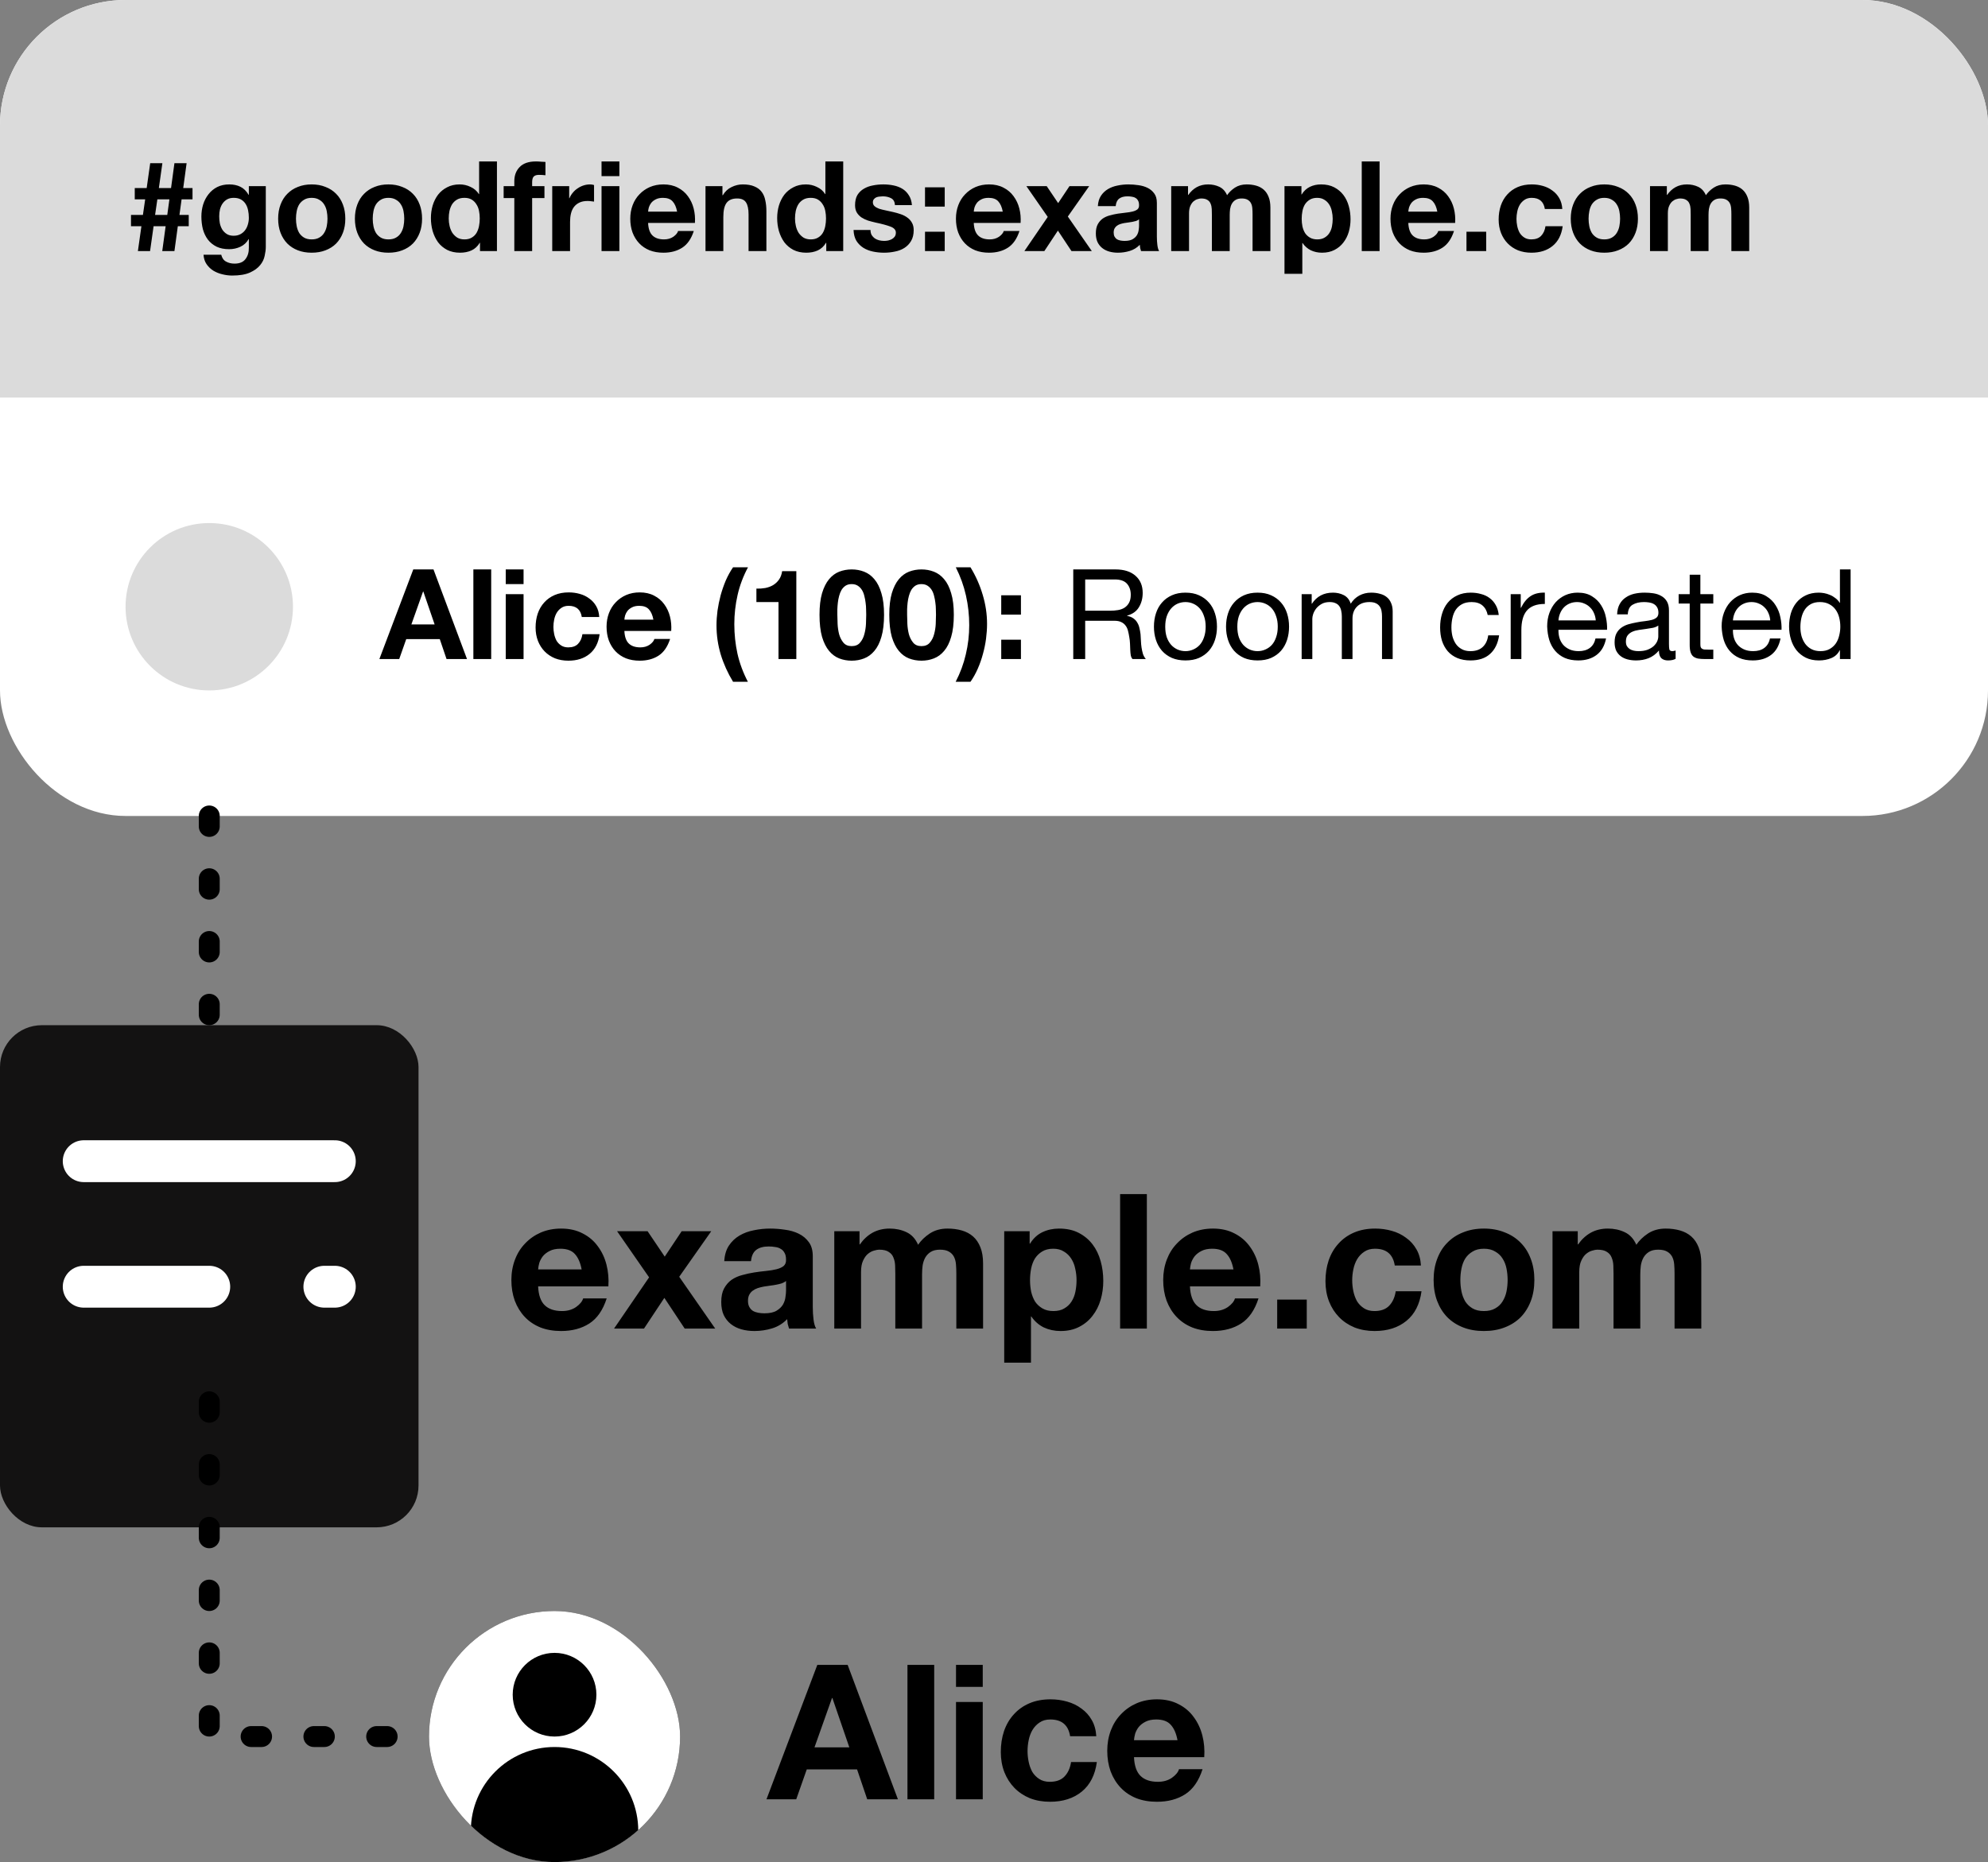
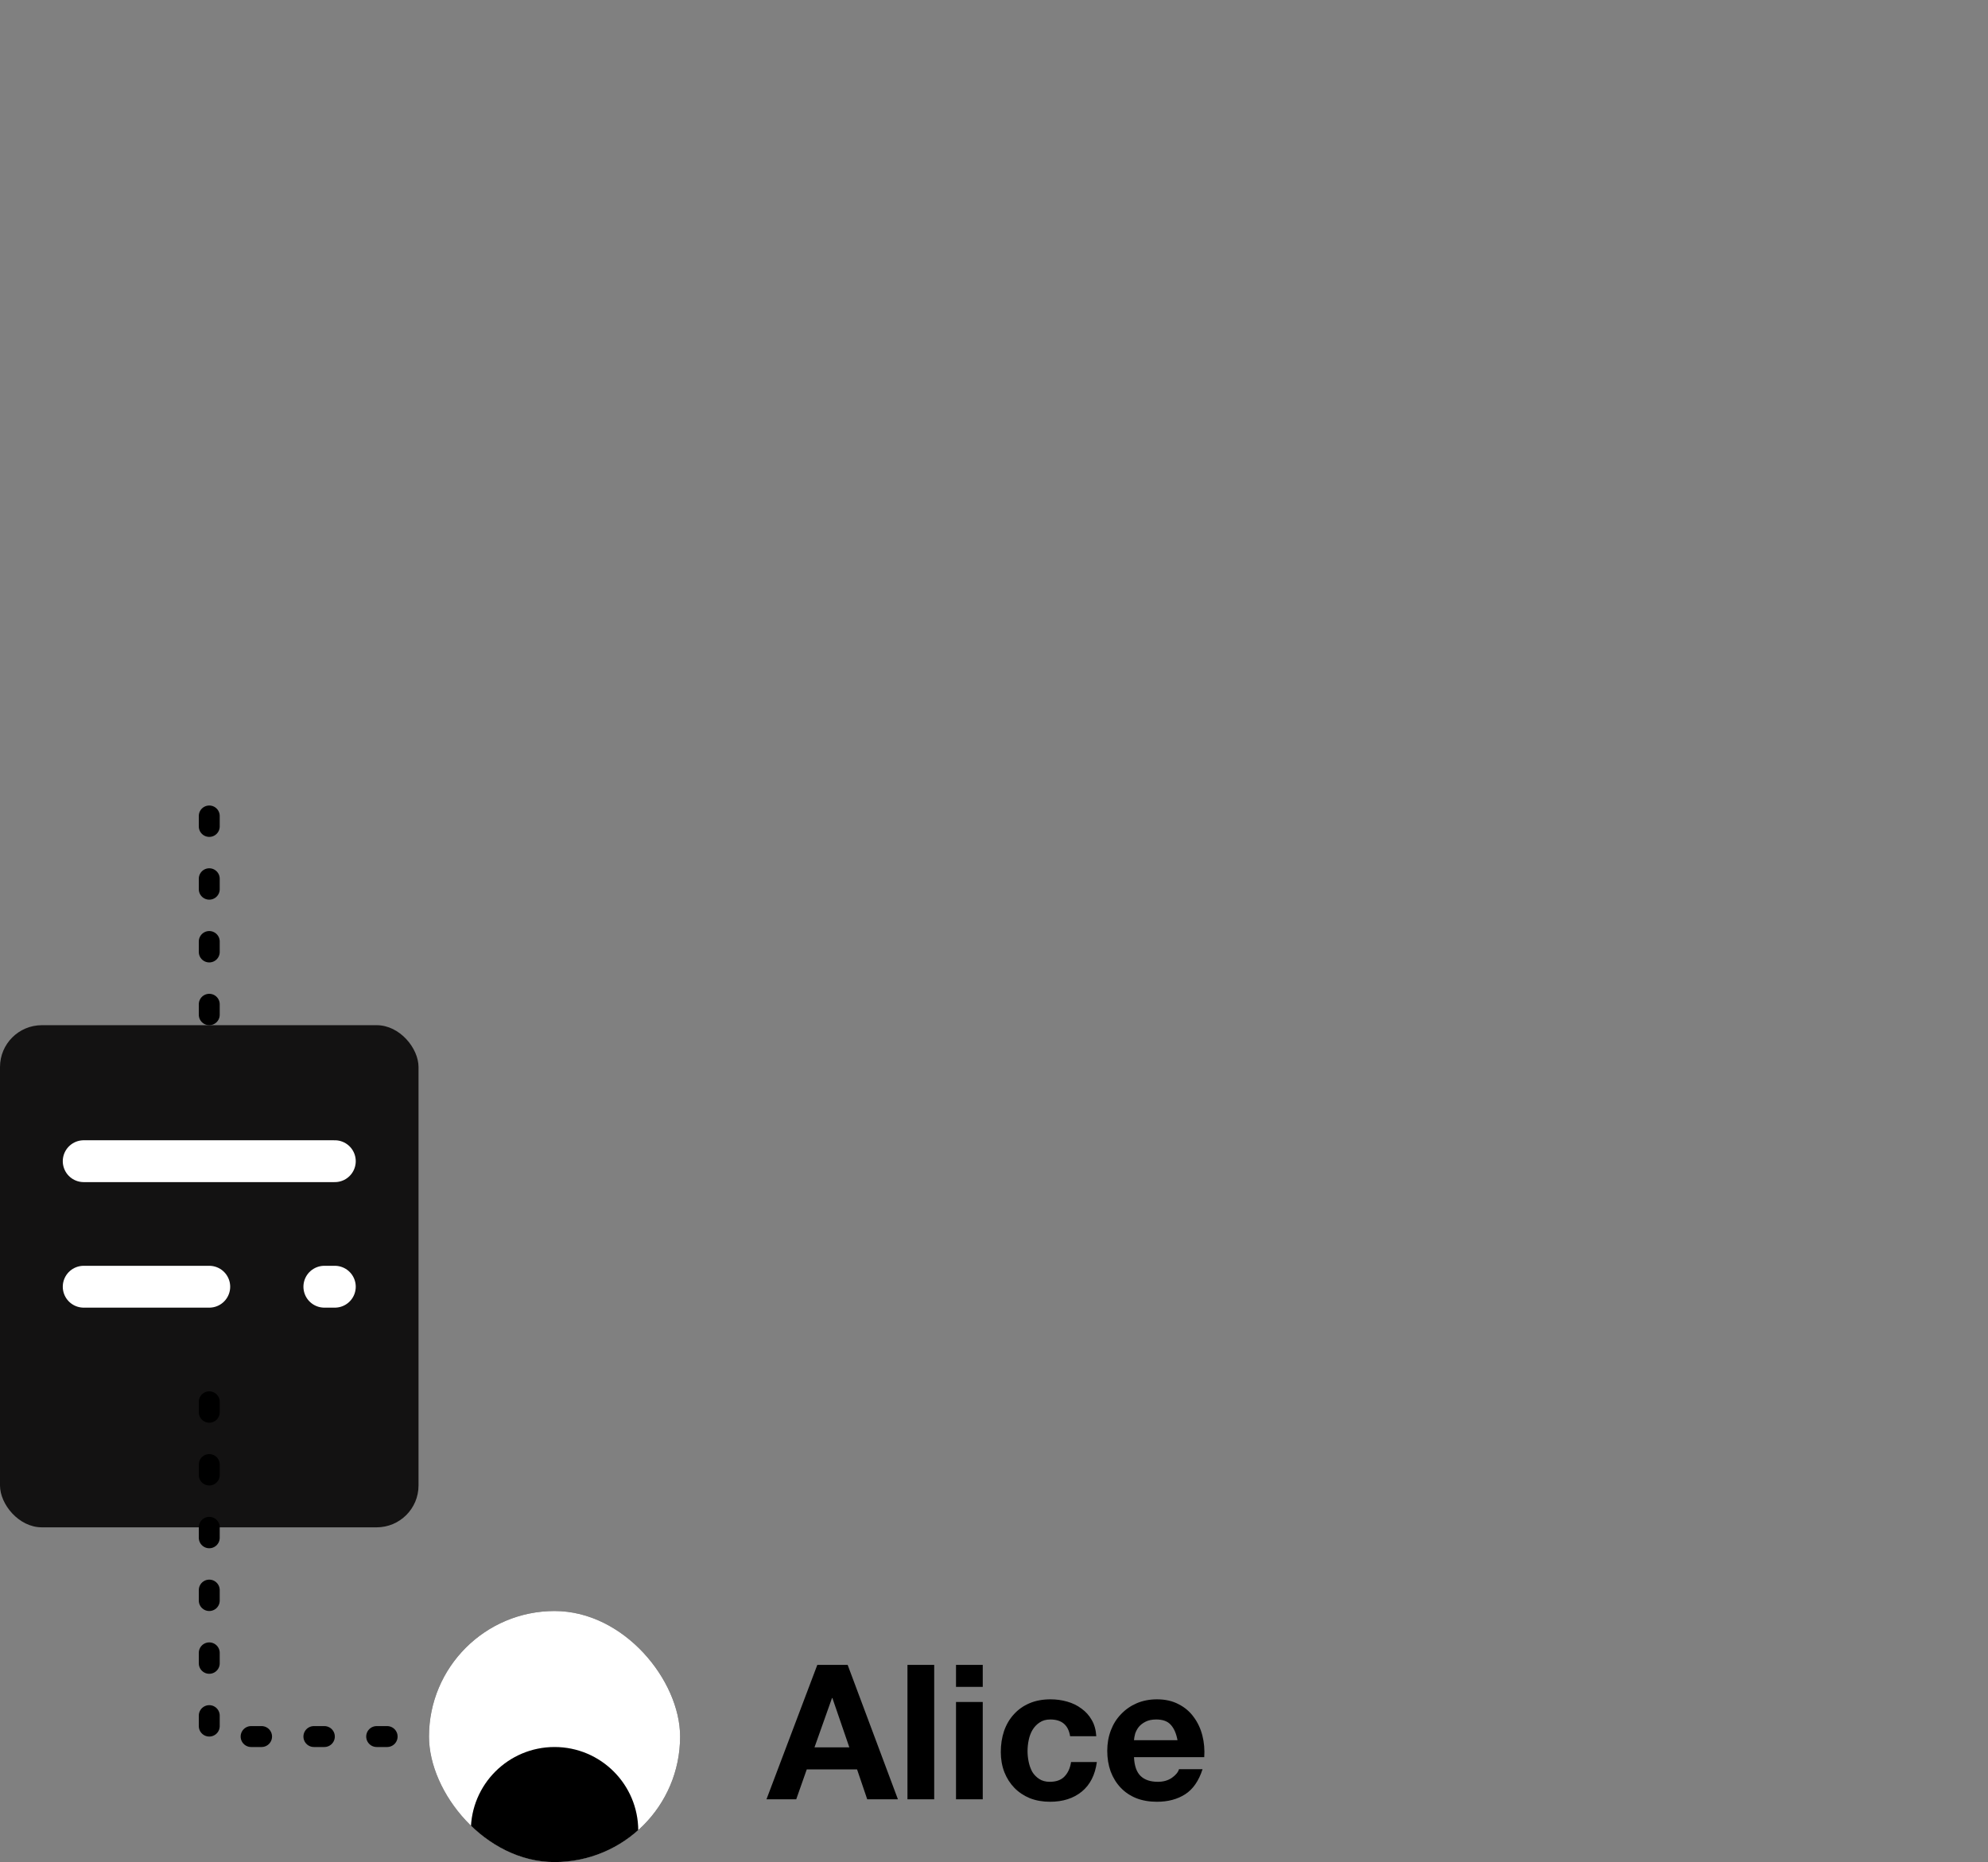
<svg xmlns="http://www.w3.org/2000/svg" width="190" height="178" viewBox="0 0 190 178" fill="none">
  <rect x="0" y="0" width="190" height="178" fill="#808080" stroke="none" />
  <g clip-path="url(#clip0_906_12739)">
    <rect width="190" height="78" rx="12" fill="white" />
-     <rect width="190" height="38" fill="#DBDBDB" />
    <path d="M15.039 19.056H16.191L15.987 20.544H14.823L15.039 19.056ZM13.515 21.624L13.179 24H14.343L14.679 21.624H15.831L15.507 24H16.671L16.995 21.624H18.039V20.544H17.151L17.355 19.056H18.399V17.976H17.511L17.835 15.6H16.671L16.347 17.976H15.183L15.519 15.6H14.355L14.019 17.976H12.879V19.056H13.875L13.659 20.544H12.519V21.624H13.515ZM22.331 22.536C22.067 22.536 21.847 22.48 21.671 22.368C21.495 22.256 21.351 22.112 21.239 21.936C21.135 21.76 21.059 21.564 21.011 21.348C20.971 21.124 20.951 20.9 20.951 20.676C20.951 20.444 20.975 20.224 21.023 20.016C21.079 19.8 21.163 19.612 21.275 19.452C21.395 19.284 21.539 19.152 21.707 19.056C21.883 18.96 22.091 18.912 22.331 18.912C22.611 18.912 22.843 18.964 23.027 19.068C23.211 19.172 23.359 19.312 23.471 19.488C23.583 19.664 23.663 19.868 23.711 20.1C23.759 20.324 23.783 20.564 23.783 20.82C23.783 21.044 23.751 21.26 23.687 21.468C23.631 21.668 23.543 21.848 23.423 22.008C23.303 22.168 23.151 22.296 22.967 22.392C22.783 22.488 22.571 22.536 22.331 22.536ZM25.403 23.604V17.796H23.783V18.624H23.759C23.551 18.264 23.291 18.008 22.979 17.856C22.675 17.704 22.319 17.628 21.911 17.628C21.479 17.628 21.095 17.712 20.759 17.88C20.431 18.048 20.155 18.276 19.931 18.564C19.707 18.844 19.535 19.172 19.415 19.548C19.303 19.916 19.247 20.3 19.247 20.7C19.247 21.124 19.295 21.528 19.391 21.912C19.495 22.288 19.655 22.62 19.871 22.908C20.087 23.188 20.363 23.412 20.699 23.58C21.035 23.74 21.435 23.82 21.899 23.82C22.275 23.82 22.631 23.744 22.967 23.592C23.311 23.432 23.575 23.188 23.759 22.86H23.783V23.676C23.791 24.116 23.683 24.48 23.459 24.768C23.243 25.056 22.895 25.2 22.415 25.2C22.111 25.2 21.843 25.136 21.611 25.008C21.379 24.888 21.223 24.668 21.143 24.348H19.451C19.475 24.7 19.571 25 19.739 25.248C19.915 25.504 20.131 25.712 20.387 25.872C20.651 26.032 20.939 26.148 21.251 26.22C21.571 26.3 21.883 26.34 22.187 26.34C22.899 26.34 23.467 26.244 23.891 26.052C24.315 25.86 24.639 25.624 24.863 25.344C25.087 25.072 25.231 24.776 25.295 24.456C25.367 24.136 25.403 23.852 25.403 23.604ZM28.287 20.904C28.287 20.656 28.311 20.412 28.359 20.172C28.407 19.932 28.487 19.72 28.599 19.536C28.719 19.352 28.875 19.204 29.067 19.092C29.259 18.972 29.499 18.912 29.787 18.912C30.075 18.912 30.315 18.972 30.507 19.092C30.707 19.204 30.863 19.352 30.975 19.536C31.095 19.72 31.179 19.932 31.227 20.172C31.275 20.412 31.299 20.656 31.299 20.904C31.299 21.152 31.275 21.396 31.227 21.636C31.179 21.868 31.095 22.08 30.975 22.272C30.863 22.456 30.707 22.604 30.507 22.716C30.315 22.828 30.075 22.884 29.787 22.884C29.499 22.884 29.259 22.828 29.067 22.716C28.875 22.604 28.719 22.456 28.599 22.272C28.487 22.08 28.407 21.868 28.359 21.636C28.311 21.396 28.287 21.152 28.287 20.904ZM26.583 20.904C26.583 21.4 26.659 21.848 26.811 22.248C26.963 22.648 27.179 22.992 27.459 23.28C27.739 23.56 28.075 23.776 28.467 23.928C28.859 24.08 29.299 24.156 29.787 24.156C30.275 24.156 30.715 24.08 31.107 23.928C31.507 23.776 31.847 23.56 32.127 23.28C32.407 22.992 32.623 22.648 32.775 22.248C32.927 21.848 33.003 21.4 33.003 20.904C33.003 20.408 32.927 19.96 32.775 19.56C32.623 19.152 32.407 18.808 32.127 18.528C31.847 18.24 31.507 18.02 31.107 17.868C30.715 17.708 30.275 17.628 29.787 17.628C29.299 17.628 28.859 17.708 28.467 17.868C28.075 18.02 27.739 18.24 27.459 18.528C27.179 18.808 26.963 19.152 26.811 19.56C26.659 19.96 26.583 20.408 26.583 20.904ZM35.623 20.904C35.623 20.656 35.647 20.412 35.695 20.172C35.743 19.932 35.823 19.72 35.935 19.536C36.055 19.352 36.211 19.204 36.403 19.092C36.595 18.972 36.835 18.912 37.123 18.912C37.411 18.912 37.651 18.972 37.843 19.092C38.043 19.204 38.199 19.352 38.311 19.536C38.431 19.72 38.515 19.932 38.563 20.172C38.611 20.412 38.635 20.656 38.635 20.904C38.635 21.152 38.611 21.396 38.563 21.636C38.515 21.868 38.431 22.08 38.311 22.272C38.199 22.456 38.043 22.604 37.843 22.716C37.651 22.828 37.411 22.884 37.123 22.884C36.835 22.884 36.595 22.828 36.403 22.716C36.211 22.604 36.055 22.456 35.935 22.272C35.823 22.08 35.743 21.868 35.695 21.636C35.647 21.396 35.623 21.152 35.623 20.904ZM33.919 20.904C33.919 21.4 33.995 21.848 34.147 22.248C34.299 22.648 34.515 22.992 34.795 23.28C35.075 23.56 35.411 23.776 35.803 23.928C36.195 24.08 36.635 24.156 37.123 24.156C37.611 24.156 38.051 24.08 38.443 23.928C38.843 23.776 39.183 23.56 39.463 23.28C39.743 22.992 39.959 22.648 40.111 22.248C40.263 21.848 40.339 21.4 40.339 20.904C40.339 20.408 40.263 19.96 40.111 19.56C39.959 19.152 39.743 18.808 39.463 18.528C39.183 18.24 38.843 18.02 38.443 17.868C38.051 17.708 37.611 17.628 37.123 17.628C36.635 17.628 36.195 17.708 35.803 17.868C35.411 18.02 35.075 18.24 34.795 18.528C34.515 18.808 34.299 19.152 34.147 19.56C33.995 19.96 33.919 20.408 33.919 20.904ZM45.851 20.88C45.851 21.136 45.827 21.384 45.779 21.624C45.731 21.864 45.651 22.08 45.539 22.272C45.427 22.456 45.275 22.604 45.083 22.716C44.899 22.828 44.667 22.884 44.387 22.884C44.123 22.884 43.895 22.828 43.703 22.716C43.519 22.596 43.363 22.444 43.235 22.26C43.115 22.068 43.027 21.852 42.971 21.612C42.915 21.372 42.887 21.132 42.887 20.892C42.887 20.636 42.911 20.392 42.959 20.16C43.015 19.92 43.099 19.708 43.211 19.524C43.331 19.34 43.487 19.192 43.679 19.08C43.871 18.968 44.107 18.912 44.387 18.912C44.667 18.912 44.899 18.968 45.083 19.08C45.267 19.192 45.415 19.34 45.527 19.524C45.647 19.7 45.731 19.908 45.779 20.148C45.827 20.38 45.851 20.624 45.851 20.88ZM45.875 23.208V24H47.495V15.432H45.791V18.552H45.767C45.575 18.248 45.311 18.02 44.975 17.868C44.647 17.708 44.299 17.628 43.931 17.628C43.475 17.628 43.075 17.72 42.731 17.904C42.387 18.08 42.099 18.316 41.867 18.612C41.643 18.908 41.471 19.252 41.351 19.644C41.239 20.028 41.183 20.428 41.183 20.844C41.183 21.276 41.239 21.692 41.351 22.092C41.471 22.492 41.643 22.848 41.867 23.16C42.099 23.464 42.391 23.708 42.743 23.892C43.095 24.068 43.503 24.156 43.967 24.156C44.375 24.156 44.739 24.084 45.059 23.94C45.387 23.788 45.651 23.544 45.851 23.208H45.875ZM49.155 18.936V24H50.859V18.936H52.035V17.796H50.859V17.424C50.859 17.168 50.907 16.988 51.003 16.884C51.107 16.772 51.275 16.716 51.507 16.716C51.723 16.716 51.931 16.728 52.131 16.752V15.48C51.987 15.472 51.839 15.464 51.687 15.456C51.535 15.44 51.383 15.432 51.231 15.432C50.535 15.432 50.015 15.608 49.671 15.96C49.327 16.312 49.155 16.764 49.155 17.316V17.796H48.135V18.936H49.155ZM52.779 17.796V24H54.483V21.204C54.483 20.924 54.511 20.664 54.567 20.424C54.623 20.184 54.715 19.976 54.843 19.8C54.979 19.616 55.155 19.472 55.371 19.368C55.587 19.264 55.851 19.212 56.163 19.212C56.267 19.212 56.375 19.22 56.487 19.236C56.599 19.244 56.695 19.256 56.775 19.272V17.688C56.639 17.648 56.515 17.628 56.403 17.628C56.187 17.628 55.979 17.66 55.779 17.724C55.579 17.788 55.391 17.88 55.215 18C55.039 18.112 54.883 18.252 54.747 18.42C54.611 18.58 54.503 18.756 54.423 18.948H54.399V17.796H52.779ZM59.195 16.836V15.432H57.491V16.836H59.195ZM57.491 17.796V24H59.195V17.796H57.491ZM64.713 20.232H61.941C61.949 20.112 61.973 19.976 62.013 19.824C62.061 19.672 62.137 19.528 62.241 19.392C62.353 19.256 62.497 19.144 62.673 19.056C62.857 18.96 63.085 18.912 63.357 18.912C63.773 18.912 64.081 19.024 64.281 19.248C64.489 19.472 64.633 19.8 64.713 20.232ZM61.941 21.312H66.417C66.449 20.832 66.409 20.372 66.297 19.932C66.185 19.492 66.001 19.1 65.745 18.756C65.497 18.412 65.177 18.14 64.785 17.94C64.393 17.732 63.933 17.628 63.405 17.628C62.933 17.628 62.501 17.712 62.109 17.88C61.725 18.048 61.393 18.28 61.113 18.576C60.833 18.864 60.617 19.208 60.465 19.608C60.313 20.008 60.237 20.44 60.237 20.904C60.237 21.384 60.309 21.824 60.453 22.224C60.605 22.624 60.817 22.968 61.089 23.256C61.361 23.544 61.693 23.768 62.085 23.928C62.477 24.08 62.917 24.156 63.405 24.156C64.109 24.156 64.709 23.996 65.205 23.676C65.701 23.356 66.069 22.824 66.309 22.08H64.809C64.753 22.272 64.601 22.456 64.353 22.632C64.105 22.8 63.809 22.884 63.465 22.884C62.985 22.884 62.617 22.76 62.361 22.512C62.105 22.264 61.965 21.864 61.941 21.312ZM67.427 17.796V24H69.131V20.748C69.131 20.116 69.235 19.664 69.443 19.392C69.651 19.112 69.987 18.972 70.451 18.972C70.859 18.972 71.143 19.1 71.303 19.356C71.463 19.604 71.543 19.984 71.543 20.496V24H73.247V20.184C73.247 19.8 73.211 19.452 73.139 19.14C73.075 18.82 72.959 18.552 72.791 18.336C72.623 18.112 72.391 17.94 72.095 17.82C71.807 17.692 71.435 17.628 70.979 17.628C70.619 17.628 70.267 17.712 69.923 17.88C69.579 18.04 69.299 18.3 69.083 18.66H69.047V17.796H67.427ZM78.945 20.88C78.945 21.136 78.921 21.384 78.873 21.624C78.825 21.864 78.745 22.08 78.633 22.272C78.521 22.456 78.369 22.604 78.177 22.716C77.993 22.828 77.761 22.884 77.481 22.884C77.217 22.884 76.989 22.828 76.797 22.716C76.613 22.596 76.457 22.444 76.329 22.26C76.209 22.068 76.121 21.852 76.065 21.612C76.009 21.372 75.981 21.132 75.981 20.892C75.981 20.636 76.005 20.392 76.053 20.16C76.109 19.92 76.193 19.708 76.305 19.524C76.425 19.34 76.581 19.192 76.773 19.08C76.965 18.968 77.201 18.912 77.481 18.912C77.761 18.912 77.993 18.968 78.177 19.08C78.361 19.192 78.509 19.34 78.621 19.524C78.741 19.7 78.825 19.908 78.873 20.148C78.921 20.38 78.945 20.624 78.945 20.88ZM78.969 23.208V24H80.589V15.432H78.885V18.552H78.861C78.669 18.248 78.405 18.02 78.069 17.868C77.741 17.708 77.393 17.628 77.025 17.628C76.569 17.628 76.169 17.72 75.825 17.904C75.481 18.08 75.193 18.316 74.961 18.612C74.737 18.908 74.565 19.252 74.445 19.644C74.333 20.028 74.277 20.428 74.277 20.844C74.277 21.276 74.333 21.692 74.445 22.092C74.565 22.492 74.737 22.848 74.961 23.16C75.193 23.464 75.485 23.708 75.837 23.892C76.189 24.068 76.597 24.156 77.061 24.156C77.469 24.156 77.833 24.084 78.153 23.94C78.481 23.788 78.745 23.544 78.945 23.208H78.969ZM83.197 21.984H81.576C81.593 22.4 81.684 22.748 81.853 23.028C82.028 23.3 82.249 23.52 82.513 23.688C82.784 23.856 83.093 23.976 83.436 24.048C83.781 24.12 84.132 24.156 84.493 24.156C84.844 24.156 85.189 24.12 85.525 24.048C85.868 23.984 86.172 23.868 86.436 23.7C86.701 23.532 86.912 23.312 87.073 23.04C87.24 22.76 87.325 22.416 87.325 22.008C87.325 21.72 87.269 21.48 87.156 21.288C87.044 21.088 86.897 20.924 86.713 20.796C86.528 20.66 86.317 20.552 86.076 20.472C85.844 20.392 85.605 20.324 85.356 20.268C85.117 20.212 84.88 20.16 84.648 20.112C84.416 20.064 84.209 20.012 84.025 19.956C83.849 19.892 83.704 19.812 83.593 19.716C83.481 19.62 83.424 19.496 83.424 19.344C83.424 19.216 83.457 19.116 83.52 19.044C83.585 18.964 83.66 18.904 83.749 18.864C83.844 18.824 83.948 18.8 84.061 18.792C84.172 18.776 84.276 18.768 84.373 18.768C84.677 18.768 84.941 18.828 85.165 18.948C85.388 19.06 85.513 19.28 85.537 19.608H87.156C87.124 19.224 87.025 18.908 86.856 18.66C86.697 18.404 86.493 18.2 86.245 18.048C85.996 17.896 85.713 17.788 85.392 17.724C85.081 17.66 84.757 17.628 84.421 17.628C84.085 17.628 83.757 17.66 83.436 17.724C83.117 17.78 82.829 17.884 82.573 18.036C82.317 18.18 82.109 18.38 81.948 18.636C81.796 18.892 81.721 19.22 81.721 19.62C81.721 19.892 81.776 20.124 81.888 20.316C82.001 20.5 82.148 20.656 82.332 20.784C82.516 20.904 82.725 21.004 82.957 21.084C83.197 21.156 83.441 21.22 83.689 21.276C84.296 21.404 84.769 21.532 85.105 21.66C85.448 21.788 85.621 21.98 85.621 22.236C85.621 22.388 85.585 22.516 85.513 22.62C85.441 22.716 85.349 22.796 85.237 22.86C85.132 22.916 85.013 22.96 84.876 22.992C84.749 23.016 84.624 23.028 84.504 23.028C84.337 23.028 84.172 23.008 84.013 22.968C83.861 22.928 83.725 22.868 83.605 22.788C83.484 22.7 83.385 22.592 83.305 22.464C83.233 22.328 83.197 22.168 83.197 21.984ZM90.29 19.752V17.904H88.406V19.752H90.29ZM88.406 22.152V24H90.29V22.152H88.406ZM95.838 20.232H93.066C93.074 20.112 93.098 19.976 93.138 19.824C93.186 19.672 93.262 19.528 93.366 19.392C93.478 19.256 93.622 19.144 93.798 19.056C93.982 18.96 94.21 18.912 94.482 18.912C94.898 18.912 95.206 19.024 95.406 19.248C95.614 19.472 95.758 19.8 95.838 20.232ZM93.066 21.312H97.542C97.574 20.832 97.534 20.372 97.422 19.932C97.31 19.492 97.126 19.1 96.87 18.756C96.622 18.412 96.302 18.14 95.91 17.94C95.518 17.732 95.058 17.628 94.53 17.628C94.058 17.628 93.626 17.712 93.234 17.88C92.85 18.048 92.518 18.28 92.238 18.576C91.958 18.864 91.742 19.208 91.59 19.608C91.438 20.008 91.362 20.44 91.362 20.904C91.362 21.384 91.434 21.824 91.578 22.224C91.73 22.624 91.942 22.968 92.214 23.256C92.486 23.544 92.818 23.768 93.21 23.928C93.602 24.08 94.042 24.156 94.53 24.156C95.234 24.156 95.834 23.996 96.33 23.676C96.826 23.356 97.194 22.824 97.434 22.08H95.934C95.878 22.272 95.726 22.456 95.478 22.632C95.23 22.8 94.934 22.884 94.59 22.884C94.11 22.884 93.742 22.76 93.486 22.512C93.23 22.264 93.09 21.864 93.066 21.312ZM100.136 20.736L97.904 24H99.812L101.108 22.044L102.404 24H104.348L102.056 20.7L104.096 17.796H102.212L101.132 19.416L100.04 17.796H98.096L100.136 20.736ZM104.926 19.704C104.95 19.304 105.05 18.972 105.226 18.708C105.402 18.444 105.626 18.232 105.898 18.072C106.17 17.912 106.474 17.8 106.81 17.736C107.154 17.664 107.498 17.628 107.842 17.628C108.154 17.628 108.47 17.652 108.79 17.7C109.11 17.74 109.402 17.824 109.666 17.952C109.93 18.08 110.146 18.26 110.314 18.492C110.482 18.716 110.566 19.016 110.566 19.392V22.62C110.566 22.9 110.582 23.168 110.614 23.424C110.646 23.68 110.702 23.872 110.782 24H109.054C109.022 23.904 108.994 23.808 108.97 23.712C108.954 23.608 108.942 23.504 108.934 23.4C108.662 23.68 108.342 23.876 107.974 23.988C107.606 24.1 107.23 24.156 106.846 24.156C106.55 24.156 106.274 24.12 106.018 24.048C105.762 23.976 105.538 23.864 105.346 23.712C105.154 23.56 105.002 23.368 104.89 23.136C104.786 22.904 104.734 22.628 104.734 22.308C104.734 21.956 104.794 21.668 104.914 21.444C105.042 21.212 105.202 21.028 105.394 20.892C105.594 20.756 105.818 20.656 106.066 20.592C106.322 20.52 106.578 20.464 106.834 20.424C107.09 20.384 107.342 20.352 107.59 20.328C107.838 20.304 108.058 20.268 108.25 20.22C108.442 20.172 108.594 20.104 108.706 20.016C108.818 19.92 108.87 19.784 108.862 19.608C108.862 19.424 108.83 19.28 108.766 19.176C108.71 19.064 108.63 18.98 108.526 18.924C108.43 18.86 108.314 18.82 108.178 18.804C108.05 18.78 107.91 18.768 107.758 18.768C107.422 18.768 107.158 18.84 106.966 18.984C106.774 19.128 106.662 19.368 106.63 19.704H104.926ZM108.862 20.964C108.79 21.028 108.698 21.08 108.586 21.12C108.482 21.152 108.366 21.18 108.238 21.204C108.118 21.228 107.99 21.248 107.854 21.264C107.718 21.28 107.582 21.3 107.446 21.324C107.318 21.348 107.19 21.38 107.062 21.42C106.942 21.46 106.834 21.516 106.738 21.588C106.65 21.652 106.578 21.736 106.522 21.84C106.466 21.944 106.438 22.076 106.438 22.236C106.438 22.388 106.466 22.516 106.522 22.62C106.578 22.724 106.654 22.808 106.75 22.872C106.846 22.928 106.958 22.968 107.086 22.992C107.214 23.016 107.346 23.028 107.482 23.028C107.818 23.028 108.078 22.972 108.262 22.86C108.446 22.748 108.582 22.616 108.67 22.464C108.758 22.304 108.81 22.144 108.826 21.984C108.85 21.824 108.862 21.696 108.862 21.6V20.964ZM111.936 17.796V24H113.64V20.4C113.64 20.096 113.684 19.852 113.772 19.668C113.86 19.476 113.964 19.332 114.084 19.236C114.212 19.132 114.34 19.064 114.468 19.032C114.604 18.992 114.712 18.972 114.792 18.972C115.064 18.972 115.268 19.02 115.404 19.116C115.548 19.204 115.648 19.324 115.704 19.476C115.768 19.628 115.804 19.796 115.812 19.98C115.82 20.156 115.824 20.336 115.824 20.52V24H117.528V20.544C117.528 20.352 117.54 20.164 117.564 19.98C117.596 19.788 117.652 19.62 117.732 19.476C117.82 19.324 117.936 19.204 118.08 19.116C118.232 19.02 118.428 18.972 118.668 18.972C118.908 18.972 119.096 19.012 119.232 19.092C119.376 19.172 119.484 19.28 119.556 19.416C119.628 19.552 119.672 19.712 119.688 19.896C119.704 20.08 119.712 20.276 119.712 20.484V24H121.416V19.848C121.416 19.448 121.36 19.108 121.248 18.828C121.136 18.54 120.98 18.308 120.78 18.132C120.58 17.956 120.34 17.828 120.06 17.748C119.78 17.668 119.476 17.628 119.148 17.628C118.716 17.628 118.34 17.732 118.02 17.94C117.708 18.148 117.46 18.388 117.276 18.66C117.108 18.276 116.86 18.008 116.532 17.856C116.212 17.704 115.856 17.628 115.464 17.628C115.056 17.628 114.692 17.716 114.372 17.892C114.06 18.068 113.792 18.316 113.568 18.636H113.544V17.796H111.936ZM125.895 22.884C125.623 22.884 125.391 22.828 125.199 22.716C125.007 22.604 124.851 22.46 124.731 22.284C124.619 22.1 124.535 21.888 124.479 21.648C124.431 21.408 124.407 21.164 124.407 20.916C124.407 20.66 124.431 20.412 124.479 20.172C124.527 19.932 124.607 19.72 124.719 19.536C124.839 19.352 124.991 19.204 125.175 19.092C125.367 18.972 125.603 18.912 125.883 18.912C126.155 18.912 126.383 18.972 126.567 19.092C126.759 19.204 126.915 19.356 127.035 19.548C127.155 19.732 127.239 19.944 127.287 20.184C127.343 20.424 127.371 20.668 127.371 20.916C127.371 21.164 127.347 21.408 127.299 21.648C127.251 21.888 127.167 22.1 127.047 22.284C126.935 22.46 126.783 22.604 126.591 22.716C126.407 22.828 126.175 22.884 125.895 22.884ZM122.763 17.796V26.172H124.467V23.232H124.491C124.699 23.536 124.963 23.768 125.283 23.928C125.611 24.08 125.967 24.156 126.351 24.156C126.807 24.156 127.203 24.068 127.539 23.892C127.883 23.716 128.167 23.48 128.391 23.184C128.623 22.888 128.795 22.548 128.907 22.164C129.019 21.78 129.075 21.38 129.075 20.964C129.075 20.524 129.019 20.104 128.907 19.704C128.795 19.296 128.623 18.94 128.391 18.636C128.159 18.332 127.867 18.088 127.515 17.904C127.163 17.72 126.743 17.628 126.255 17.628C125.871 17.628 125.519 17.704 125.199 17.856C124.879 18.008 124.615 18.252 124.407 18.588H124.383V17.796H122.763ZM130.147 15.432V24H131.851V15.432H130.147ZM137.369 20.232H134.597C134.605 20.112 134.629 19.976 134.669 19.824C134.717 19.672 134.793 19.528 134.897 19.392C135.009 19.256 135.153 19.144 135.329 19.056C135.513 18.96 135.741 18.912 136.013 18.912C136.429 18.912 136.737 19.024 136.937 19.248C137.145 19.472 137.289 19.8 137.369 20.232ZM134.597 21.312H139.073C139.105 20.832 139.065 20.372 138.953 19.932C138.841 19.492 138.657 19.1 138.401 18.756C138.153 18.412 137.833 18.14 137.441 17.94C137.049 17.732 136.589 17.628 136.061 17.628C135.589 17.628 135.157 17.712 134.765 17.88C134.381 18.048 134.049 18.28 133.769 18.576C133.489 18.864 133.273 19.208 133.121 19.608C132.969 20.008 132.893 20.44 132.893 20.904C132.893 21.384 132.965 21.824 133.109 22.224C133.261 22.624 133.473 22.968 133.745 23.256C134.017 23.544 134.349 23.768 134.741 23.928C135.133 24.08 135.573 24.156 136.061 24.156C136.765 24.156 137.365 23.996 137.861 23.676C138.357 23.356 138.725 22.824 138.965 22.08H137.465C137.409 22.272 137.257 22.456 137.009 22.632C136.761 22.8 136.465 22.884 136.121 22.884C135.641 22.884 135.273 22.76 135.017 22.512C134.761 22.264 134.621 21.864 134.597 21.312ZM140.156 22.152V24H142.04V22.152H140.156ZM147.647 19.98H149.315C149.291 19.58 149.195 19.236 149.027 18.948C148.859 18.652 148.639 18.408 148.367 18.216C148.103 18.016 147.799 17.868 147.455 17.772C147.119 17.676 146.767 17.628 146.399 17.628C145.895 17.628 145.447 17.712 145.055 17.88C144.663 18.048 144.331 18.284 144.059 18.588C143.787 18.884 143.579 19.24 143.435 19.656C143.299 20.064 143.231 20.508 143.231 20.988C143.231 21.452 143.307 21.88 143.459 22.272C143.611 22.656 143.823 22.988 144.095 23.268C144.367 23.548 144.695 23.768 145.079 23.928C145.471 24.08 145.899 24.156 146.363 24.156C147.187 24.156 147.863 23.94 148.391 23.508C148.919 23.076 149.239 22.448 149.351 21.624H147.707C147.651 22.008 147.511 22.316 147.287 22.548C147.071 22.772 146.759 22.884 146.351 22.884C146.087 22.884 145.863 22.824 145.679 22.704C145.495 22.584 145.347 22.432 145.235 22.248C145.131 22.056 145.055 21.844 145.007 21.612C144.959 21.38 144.935 21.152 144.935 20.928C144.935 20.696 144.959 20.464 145.007 20.232C145.055 19.992 145.135 19.776 145.247 19.584C145.367 19.384 145.519 19.224 145.703 19.104C145.887 18.976 146.115 18.912 146.387 18.912C147.115 18.912 147.535 19.268 147.647 19.98ZM151.826 20.904C151.826 20.656 151.85 20.412 151.898 20.172C151.946 19.932 152.026 19.72 152.138 19.536C152.258 19.352 152.414 19.204 152.606 19.092C152.798 18.972 153.038 18.912 153.326 18.912C153.614 18.912 153.854 18.972 154.046 19.092C154.246 19.204 154.402 19.352 154.514 19.536C154.634 19.72 154.718 19.932 154.766 20.172C154.814 20.412 154.838 20.656 154.838 20.904C154.838 21.152 154.814 21.396 154.766 21.636C154.718 21.868 154.634 22.08 154.514 22.272C154.402 22.456 154.246 22.604 154.046 22.716C153.854 22.828 153.614 22.884 153.326 22.884C153.038 22.884 152.798 22.828 152.606 22.716C152.414 22.604 152.258 22.456 152.138 22.272C152.026 22.08 151.946 21.868 151.898 21.636C151.85 21.396 151.826 21.152 151.826 20.904ZM150.122 20.904C150.122 21.4 150.198 21.848 150.35 22.248C150.502 22.648 150.718 22.992 150.998 23.28C151.278 23.56 151.614 23.776 152.006 23.928C152.398 24.08 152.838 24.156 153.326 24.156C153.814 24.156 154.254 24.08 154.646 23.928C155.046 23.776 155.386 23.56 155.666 23.28C155.946 22.992 156.162 22.648 156.314 22.248C156.466 21.848 156.542 21.4 156.542 20.904C156.542 20.408 156.466 19.96 156.314 19.56C156.162 19.152 155.946 18.808 155.666 18.528C155.386 18.24 155.046 18.02 154.646 17.868C154.254 17.708 153.814 17.628 153.326 17.628C152.838 17.628 152.398 17.708 152.006 17.868C151.614 18.02 151.278 18.24 150.998 18.528C150.718 18.808 150.502 19.152 150.35 19.56C150.198 19.96 150.122 20.408 150.122 20.904ZM157.698 17.796V24H159.402V20.4C159.402 20.096 159.446 19.852 159.534 19.668C159.622 19.476 159.726 19.332 159.846 19.236C159.974 19.132 160.102 19.064 160.23 19.032C160.366 18.992 160.474 18.972 160.554 18.972C160.826 18.972 161.03 19.02 161.166 19.116C161.31 19.204 161.41 19.324 161.466 19.476C161.53 19.628 161.566 19.796 161.574 19.98C161.582 20.156 161.586 20.336 161.586 20.52V24H163.29V20.544C163.29 20.352 163.302 20.164 163.326 19.98C163.358 19.788 163.414 19.62 163.494 19.476C163.582 19.324 163.698 19.204 163.842 19.116C163.994 19.02 164.19 18.972 164.43 18.972C164.67 18.972 164.858 19.012 164.994 19.092C165.138 19.172 165.246 19.28 165.318 19.416C165.39 19.552 165.434 19.712 165.45 19.896C165.466 20.08 165.474 20.276 165.474 20.484V24H167.178V19.848C167.178 19.448 167.122 19.108 167.01 18.828C166.898 18.54 166.742 18.308 166.542 18.132C166.342 17.956 166.102 17.828 165.822 17.748C165.542 17.668 165.238 17.628 164.91 17.628C164.478 17.628 164.102 17.732 163.782 17.94C163.47 18.148 163.222 18.388 163.038 18.66C162.87 18.276 162.622 18.008 162.294 17.856C161.974 17.704 161.618 17.628 161.226 17.628C160.818 17.628 160.454 17.716 160.134 17.892C159.822 18.068 159.554 18.316 159.33 18.636H159.306V17.796H157.698Z" fill="black" />
    <circle cx="20" cy="58" r="8" fill="#DBDBDB" />
    <path d="M39.318 59.688L40.434 56.544H40.458L41.538 59.688H39.318ZM39.498 54.432L36.258 63H38.154L38.826 61.092H42.03L42.678 63H44.634L41.43 54.432H39.498ZM45.241 54.432V63H46.945V54.432H45.241ZM50.039 55.836V54.432H48.335V55.836H50.039ZM48.335 56.796V63H50.039V56.796H48.335ZM55.604 58.98H57.272C57.248 58.58 57.152 58.236 56.984 57.948C56.816 57.652 56.596 57.408 56.324 57.216C56.06 57.016 55.756 56.868 55.412 56.772C55.076 56.676 54.724 56.628 54.356 56.628C53.852 56.628 53.404 56.712 53.012 56.88C52.62 57.048 52.288 57.284 52.016 57.588C51.744 57.884 51.536 58.24 51.392 58.656C51.256 59.064 51.188 59.508 51.188 59.988C51.188 60.452 51.264 60.88 51.416 61.272C51.568 61.656 51.78 61.988 52.052 62.268C52.324 62.548 52.652 62.768 53.036 62.928C53.428 63.08 53.856 63.156 54.32 63.156C55.144 63.156 55.82 62.94 56.348 62.508C56.876 62.076 57.196 61.448 57.308 60.624H55.664C55.608 61.008 55.468 61.316 55.244 61.548C55.028 61.772 54.716 61.884 54.308 61.884C54.044 61.884 53.82 61.824 53.636 61.704C53.452 61.584 53.304 61.432 53.192 61.248C53.088 61.056 53.012 60.844 52.964 60.612C52.916 60.38 52.892 60.152 52.892 59.928C52.892 59.696 52.916 59.464 52.964 59.232C53.012 58.992 53.092 58.776 53.204 58.584C53.324 58.384 53.476 58.224 53.66 58.104C53.844 57.976 54.072 57.912 54.344 57.912C55.072 57.912 55.492 58.268 55.604 58.98ZM62.447 59.232H59.675C59.683 59.112 59.707 58.976 59.747 58.824C59.795 58.672 59.871 58.528 59.975 58.392C60.087 58.256 60.231 58.144 60.407 58.056C60.591 57.96 60.819 57.912 61.091 57.912C61.507 57.912 61.815 58.024 62.015 58.248C62.223 58.472 62.367 58.8 62.447 59.232ZM59.675 60.312H64.151C64.183 59.832 64.143 59.372 64.031 58.932C63.919 58.492 63.735 58.1 63.479 57.756C63.231 57.412 62.911 57.14 62.519 56.94C62.127 56.732 61.667 56.628 61.139 56.628C60.667 56.628 60.235 56.712 59.843 56.88C59.459 57.048 59.127 57.28 58.847 57.576C58.567 57.864 58.351 58.208 58.199 58.608C58.047 59.008 57.971 59.44 57.971 59.904C57.971 60.384 58.043 60.824 58.187 61.224C58.339 61.624 58.551 61.968 58.823 62.256C59.095 62.544 59.427 62.768 59.819 62.928C60.211 63.08 60.651 63.156 61.139 63.156C61.843 63.156 62.443 62.996 62.939 62.676C63.435 62.356 63.803 61.824 64.043 61.08H62.543C62.487 61.272 62.335 61.456 62.087 61.632C61.839 61.8 61.543 61.884 61.199 61.884C60.719 61.884 60.351 61.76 60.095 61.512C59.839 61.264 59.699 60.864 59.675 60.312ZM71.49 54.228H70.061C69.797 54.612 69.566 55.032 69.365 55.488C69.174 55.944 69.01 56.416 68.874 56.904C68.746 57.392 68.645 57.884 68.573 58.38C68.51 58.868 68.478 59.336 68.478 59.784C68.478 60.728 68.614 61.656 68.885 62.568C69.165 63.48 69.558 64.348 70.061 65.172H71.478C71.022 64.3 70.689 63.404 70.481 62.484C70.281 61.564 70.181 60.624 70.181 59.664C70.181 58.72 70.285 57.792 70.493 56.88C70.701 55.96 71.034 55.076 71.49 54.228ZM76.108 63V54.6H74.752C74.704 54.92 74.604 55.188 74.452 55.404C74.3 55.62 74.112 55.796 73.888 55.932C73.672 56.06 73.424 56.152 73.144 56.208C72.872 56.256 72.588 56.276 72.292 56.268V57.552H74.404V63H76.108ZM80.028 58.764C80.028 58.62 80.028 58.448 80.028 58.248C80.036 58.04 80.052 57.828 80.076 57.612C80.1 57.396 80.14 57.184 80.196 56.976C80.252 56.76 80.328 56.568 80.424 56.4C80.528 56.232 80.656 56.096 80.808 55.992C80.968 55.888 81.164 55.836 81.396 55.836C81.628 55.836 81.824 55.888 81.984 55.992C82.144 56.096 82.276 56.232 82.38 56.4C82.484 56.568 82.56 56.76 82.608 56.976C82.664 57.184 82.704 57.396 82.728 57.612C82.76 57.828 82.776 58.04 82.776 58.248C82.784 58.448 82.788 58.62 82.788 58.764C82.788 59.004 82.78 59.296 82.764 59.64C82.748 59.976 82.696 60.304 82.608 60.624C82.528 60.936 82.392 61.204 82.2 61.428C82.016 61.652 81.748 61.764 81.396 61.764C81.052 61.764 80.788 61.652 80.604 61.428C80.42 61.204 80.284 60.936 80.196 60.624C80.116 60.304 80.068 59.976 80.052 59.64C80.036 59.296 80.028 59.004 80.028 58.764ZM78.324 58.764C78.324 59.604 78.404 60.308 78.564 60.876C78.732 61.436 78.956 61.884 79.236 62.22C79.516 62.556 79.84 62.796 80.208 62.94C80.584 63.084 80.98 63.156 81.396 63.156C81.82 63.156 82.216 63.084 82.584 62.94C82.96 62.796 83.288 62.556 83.568 62.22C83.856 61.884 84.08 61.436 84.24 60.876C84.408 60.308 84.492 59.604 84.492 58.764C84.492 57.948 84.408 57.264 84.24 56.712C84.08 56.152 83.856 55.704 83.568 55.368C83.288 55.032 82.96 54.792 82.584 54.648C82.216 54.504 81.82 54.432 81.396 54.432C80.98 54.432 80.584 54.504 80.208 54.648C79.84 54.792 79.516 55.032 79.236 55.368C78.956 55.704 78.732 56.152 78.564 56.712C78.404 57.264 78.324 57.948 78.324 58.764ZM86.696 58.764C86.696 58.62 86.696 58.448 86.696 58.248C86.704 58.04 86.72 57.828 86.744 57.612C86.768 57.396 86.808 57.184 86.864 56.976C86.92 56.76 86.996 56.568 87.092 56.4C87.196 56.232 87.324 56.096 87.476 55.992C87.636 55.888 87.832 55.836 88.064 55.836C88.296 55.836 88.492 55.888 88.652 55.992C88.812 56.096 88.944 56.232 89.048 56.4C89.152 56.568 89.228 56.76 89.276 56.976C89.332 57.184 89.372 57.396 89.396 57.612C89.428 57.828 89.444 58.04 89.444 58.248C89.452 58.448 89.456 58.62 89.456 58.764C89.456 59.004 89.448 59.296 89.432 59.64C89.416 59.976 89.364 60.304 89.276 60.624C89.196 60.936 89.06 61.204 88.868 61.428C88.684 61.652 88.416 61.764 88.064 61.764C87.72 61.764 87.456 61.652 87.272 61.428C87.088 61.204 86.952 60.936 86.864 60.624C86.784 60.304 86.736 59.976 86.72 59.64C86.704 59.296 86.696 59.004 86.696 58.764ZM84.992 58.764C84.992 59.604 85.072 60.308 85.232 60.876C85.4 61.436 85.624 61.884 85.904 62.22C86.184 62.556 86.508 62.796 86.876 62.94C87.252 63.084 87.648 63.156 88.064 63.156C88.488 63.156 88.884 63.084 89.252 62.94C89.628 62.796 89.956 62.556 90.236 62.22C90.524 61.884 90.748 61.436 90.908 60.876C91.076 60.308 91.16 59.604 91.16 58.764C91.16 57.948 91.076 57.264 90.908 56.712C90.748 56.152 90.524 55.704 90.236 55.368C89.956 55.032 89.628 54.792 89.252 54.648C88.884 54.504 88.488 54.432 88.064 54.432C87.648 54.432 87.252 54.504 86.876 54.648C86.508 54.792 86.184 55.032 85.904 55.368C85.624 55.704 85.4 56.152 85.232 56.712C85.072 57.264 84.992 57.948 84.992 58.764ZM91.336 65.172H92.752C93.016 64.796 93.248 64.38 93.448 63.924C93.648 63.468 93.812 63 93.94 62.52C94.076 62.032 94.176 61.544 94.24 61.056C94.304 60.56 94.336 60.088 94.336 59.64C94.336 58.696 94.196 57.764 93.916 56.844C93.644 55.924 93.256 55.052 92.752 54.228H91.348C91.788 55.1 92.112 56 92.32 56.928C92.528 57.856 92.632 58.8 92.632 59.76C92.632 60.704 92.524 61.632 92.308 62.544C92.1 63.448 91.776 64.324 91.336 65.172ZM97.575 58.752V56.904H95.691V58.752H97.575ZM95.691 61.152V63H97.575V61.152H95.691ZM102.575 54.432V63H103.715V59.34H106.499C106.779 59.34 107.003 59.384 107.171 59.472C107.339 59.552 107.475 59.664 107.579 59.808C107.683 59.944 107.759 60.108 107.807 60.3C107.855 60.484 107.895 60.68 107.927 60.888C107.967 61.096 107.991 61.308 107.999 61.524C108.007 61.74 108.015 61.944 108.023 62.136C108.031 62.32 108.047 62.488 108.071 62.64C108.103 62.792 108.159 62.912 108.239 63H109.511C109.391 62.856 109.299 62.692 109.235 62.508C109.179 62.316 109.135 62.116 109.103 61.908C109.071 61.7 109.051 61.488 109.043 61.272C109.035 61.056 109.023 60.844 109.007 60.636C108.983 60.428 108.947 60.228 108.899 60.036C108.859 59.844 108.791 59.672 108.695 59.52C108.607 59.36 108.483 59.224 108.323 59.112C108.171 59 107.971 58.92 107.723 58.872V58.848C108.243 58.704 108.619 58.436 108.851 58.044C109.091 57.652 109.211 57.196 109.211 56.676C109.211 55.98 108.979 55.432 108.515 55.032C108.059 54.632 107.423 54.432 106.607 54.432H102.575ZM106.091 58.38H103.715V55.392H106.547C107.083 55.392 107.471 55.528 107.711 55.8C107.951 56.072 108.071 56.424 108.071 56.856C108.071 57.168 108.015 57.424 107.903 57.624C107.799 57.816 107.655 57.972 107.471 58.092C107.295 58.204 107.087 58.28 106.847 58.32C106.607 58.36 106.355 58.38 106.091 58.38ZM111.366 59.904C111.366 59.528 111.414 59.196 111.51 58.908C111.614 58.612 111.754 58.364 111.93 58.164C112.106 57.964 112.31 57.812 112.542 57.708C112.782 57.604 113.034 57.552 113.298 57.552C113.562 57.552 113.81 57.604 114.042 57.708C114.282 57.812 114.49 57.964 114.666 58.164C114.842 58.364 114.978 58.612 115.074 58.908C115.178 59.196 115.23 59.528 115.23 59.904C115.23 60.28 115.178 60.616 115.074 60.912C114.978 61.2 114.842 61.444 114.666 61.644C114.49 61.836 114.282 61.984 114.042 62.088C113.81 62.192 113.562 62.244 113.298 62.244C113.034 62.244 112.782 62.192 112.542 62.088C112.31 61.984 112.106 61.836 111.93 61.644C111.754 61.444 111.614 61.2 111.51 60.912C111.414 60.616 111.366 60.28 111.366 59.904ZM110.286 59.904C110.286 60.36 110.35 60.784 110.478 61.176C110.606 61.568 110.798 61.912 111.054 62.208C111.31 62.496 111.626 62.724 112.002 62.892C112.378 63.052 112.81 63.132 113.298 63.132C113.794 63.132 114.226 63.052 114.594 62.892C114.97 62.724 115.286 62.496 115.542 62.208C115.798 61.912 115.99 61.568 116.118 61.176C116.246 60.784 116.31 60.36 116.31 59.904C116.31 59.448 116.246 59.024 116.118 58.632C115.99 58.232 115.798 57.888 115.542 57.6C115.286 57.304 114.97 57.072 114.594 56.904C114.226 56.736 113.794 56.652 113.298 56.652C112.81 56.652 112.378 56.736 112.002 56.904C111.626 57.072 111.31 57.304 111.054 57.6C110.798 57.888 110.606 58.232 110.478 58.632C110.35 59.024 110.286 59.448 110.286 59.904ZM118.256 59.904C118.256 59.528 118.304 59.196 118.4 58.908C118.504 58.612 118.644 58.364 118.82 58.164C118.996 57.964 119.2 57.812 119.432 57.708C119.672 57.604 119.924 57.552 120.188 57.552C120.452 57.552 120.7 57.604 120.932 57.708C121.172 57.812 121.38 57.964 121.556 58.164C121.732 58.364 121.868 58.612 121.964 58.908C122.068 59.196 122.12 59.528 122.12 59.904C122.12 60.28 122.068 60.616 121.964 60.912C121.868 61.2 121.732 61.444 121.556 61.644C121.38 61.836 121.172 61.984 120.932 62.088C120.7 62.192 120.452 62.244 120.188 62.244C119.924 62.244 119.672 62.192 119.432 62.088C119.2 61.984 118.996 61.836 118.82 61.644C118.644 61.444 118.504 61.2 118.4 60.912C118.304 60.616 118.256 60.28 118.256 59.904ZM117.176 59.904C117.176 60.36 117.24 60.784 117.368 61.176C117.496 61.568 117.688 61.912 117.944 62.208C118.2 62.496 118.516 62.724 118.892 62.892C119.268 63.052 119.7 63.132 120.188 63.132C120.684 63.132 121.116 63.052 121.484 62.892C121.86 62.724 122.176 62.496 122.432 62.208C122.688 61.912 122.88 61.568 123.008 61.176C123.136 60.784 123.2 60.36 123.2 59.904C123.2 59.448 123.136 59.024 123.008 58.632C122.88 58.232 122.688 57.888 122.432 57.6C122.176 57.304 121.86 57.072 121.484 56.904C121.116 56.736 120.684 56.652 120.188 56.652C119.7 56.652 119.268 56.736 118.892 56.904C118.516 57.072 118.2 57.304 117.944 57.6C117.688 57.888 117.496 58.232 117.368 58.632C117.24 59.024 117.176 59.448 117.176 59.904ZM124.403 56.796V63H125.423V59.136C125.423 59.016 125.451 58.868 125.507 58.692C125.571 58.508 125.667 58.332 125.795 58.164C125.931 57.996 126.103 57.852 126.311 57.732C126.527 57.612 126.783 57.552 127.079 57.552C127.311 57.552 127.499 57.588 127.643 57.66C127.795 57.724 127.915 57.82 128.003 57.948C128.091 58.068 128.151 58.212 128.183 58.38C128.223 58.548 128.243 58.732 128.243 58.932V63H129.263V59.136C129.263 58.656 129.407 58.272 129.695 57.984C129.983 57.696 130.379 57.552 130.883 57.552C131.131 57.552 131.331 57.588 131.483 57.66C131.643 57.732 131.767 57.832 131.855 57.96C131.943 58.08 132.003 58.224 132.035 58.392C132.067 58.56 132.083 58.74 132.083 58.932V63H133.103V58.452C133.103 58.132 133.051 57.86 132.947 57.636C132.851 57.404 132.711 57.216 132.527 57.072C132.351 56.928 132.135 56.824 131.879 56.76C131.631 56.688 131.351 56.652 131.039 56.652C130.631 56.652 130.255 56.744 129.911 56.928C129.575 57.112 129.303 57.372 129.095 57.708C128.967 57.324 128.747 57.052 128.435 56.892C128.123 56.732 127.775 56.652 127.391 56.652C126.519 56.652 125.851 57.004 125.387 57.708H125.363V56.796H124.403ZM142.185 58.788H143.241C143.201 58.42 143.105 58.104 142.953 57.84C142.801 57.568 142.605 57.344 142.365 57.168C142.133 56.992 141.861 56.864 141.549 56.784C141.245 56.696 140.917 56.652 140.565 56.652C140.077 56.652 139.649 56.74 139.281 56.916C138.913 57.084 138.605 57.32 138.357 57.624C138.117 57.92 137.937 58.272 137.817 58.68C137.697 59.08 137.637 59.512 137.637 59.976C137.637 60.44 137.697 60.868 137.817 61.26C137.945 61.644 138.129 61.976 138.369 62.256C138.617 62.536 138.921 62.752 139.281 62.904C139.649 63.056 140.069 63.132 140.541 63.132C141.333 63.132 141.957 62.924 142.413 62.508C142.877 62.092 143.165 61.5 143.277 60.732H142.233C142.169 61.212 141.993 61.584 141.705 61.848C141.425 62.112 141.033 62.244 140.529 62.244C140.209 62.244 139.933 62.18 139.701 62.052C139.469 61.924 139.281 61.756 139.137 61.548C138.993 61.332 138.885 61.088 138.813 60.816C138.749 60.544 138.717 60.264 138.717 59.976C138.717 59.664 138.749 59.364 138.813 59.076C138.877 58.78 138.981 58.52 139.125 58.296C139.277 58.072 139.477 57.892 139.725 57.756C139.973 57.62 140.281 57.552 140.649 57.552C141.081 57.552 141.425 57.66 141.681 57.876C141.937 58.092 142.105 58.396 142.185 58.788ZM144.382 56.796V63H145.402V60.24C145.402 59.84 145.442 59.488 145.522 59.184C145.602 58.872 145.73 58.608 145.906 58.392C146.082 58.176 146.314 58.012 146.602 57.9C146.89 57.788 147.238 57.732 147.646 57.732V56.652C147.094 56.636 146.638 56.748 146.278 56.988C145.918 57.228 145.614 57.6 145.366 58.104H145.342V56.796H144.382ZM152.512 59.304H148.948C148.964 59.064 149.016 58.84 149.104 58.632C149.192 58.416 149.312 58.228 149.464 58.068C149.616 57.908 149.796 57.784 150.004 57.696C150.22 57.6 150.46 57.552 150.724 57.552C150.98 57.552 151.212 57.6 151.42 57.696C151.636 57.784 151.82 57.908 151.972 58.068C152.132 58.22 152.256 58.404 152.344 58.62C152.44 58.836 152.496 59.064 152.512 59.304ZM153.496 61.032H152.488C152.4 61.44 152.216 61.744 151.936 61.944C151.664 62.144 151.312 62.244 150.88 62.244C150.544 62.244 150.252 62.188 150.004 62.076C149.756 61.964 149.552 61.816 149.392 61.632C149.232 61.44 149.116 61.224 149.044 60.984C148.972 60.736 148.94 60.476 148.948 60.204H153.592C153.608 59.828 153.572 59.432 153.484 59.016C153.404 58.6 153.252 58.216 153.028 57.864C152.812 57.512 152.52 57.224 152.152 57C151.792 56.768 151.336 56.652 150.784 56.652C150.36 56.652 149.968 56.732 149.608 56.892C149.256 57.052 148.948 57.276 148.684 57.564C148.428 57.852 148.228 58.192 148.084 58.584C147.94 58.976 147.868 59.408 147.868 59.88C147.884 60.352 147.952 60.788 148.072 61.188C148.2 61.588 148.388 61.932 148.636 62.22C148.884 62.508 149.188 62.732 149.548 62.892C149.916 63.052 150.348 63.132 150.844 63.132C151.548 63.132 152.132 62.956 152.596 62.604C153.06 62.252 153.36 61.728 153.496 61.032ZM160.145 62.976C159.969 63.08 159.725 63.132 159.413 63.132C159.149 63.132 158.937 63.06 158.777 62.916C158.625 62.764 158.549 62.52 158.549 62.184C158.269 62.52 157.941 62.764 157.565 62.916C157.197 63.06 156.797 63.132 156.365 63.132C156.085 63.132 155.817 63.1 155.561 63.036C155.313 62.972 155.097 62.872 154.913 62.736C154.729 62.6 154.581 62.424 154.469 62.208C154.365 61.984 154.313 61.716 154.313 61.404C154.313 61.052 154.373 60.764 154.493 60.54C154.613 60.316 154.769 60.136 154.961 60C155.161 59.856 155.385 59.748 155.633 59.676C155.889 59.604 156.149 59.544 156.413 59.496C156.693 59.44 156.957 59.4 157.205 59.376C157.461 59.344 157.685 59.304 157.877 59.256C158.069 59.2 158.221 59.124 158.333 59.028C158.445 58.924 158.501 58.776 158.501 58.584C158.501 58.36 158.457 58.18 158.369 58.044C158.289 57.908 158.181 57.804 158.045 57.732C157.917 57.66 157.769 57.612 157.601 57.588C157.441 57.564 157.281 57.552 157.121 57.552C156.689 57.552 156.329 57.636 156.041 57.804C155.753 57.964 155.597 58.272 155.573 58.728H154.553C154.569 58.344 154.649 58.02 154.793 57.756C154.937 57.492 155.129 57.28 155.369 57.12C155.609 56.952 155.881 56.832 156.185 56.76C156.497 56.688 156.829 56.652 157.181 56.652C157.461 56.652 157.737 56.672 158.009 56.712C158.289 56.752 158.541 56.836 158.765 56.964C158.989 57.084 159.169 57.256 159.305 57.48C159.441 57.704 159.509 57.996 159.509 58.356V61.548C159.509 61.788 159.521 61.964 159.545 62.076C159.577 62.188 159.673 62.244 159.833 62.244C159.921 62.244 160.025 62.224 160.145 62.184V62.976ZM158.489 59.796C158.361 59.892 158.193 59.964 157.985 60.012C157.777 60.052 157.557 60.088 157.325 60.12C157.101 60.144 156.873 60.176 156.641 60.216C156.409 60.248 156.201 60.304 156.017 60.384C155.833 60.464 155.681 60.58 155.561 60.732C155.449 60.876 155.393 61.076 155.393 61.332C155.393 61.5 155.425 61.644 155.489 61.764C155.561 61.876 155.649 61.968 155.753 62.04C155.865 62.112 155.993 62.164 156.137 62.196C156.281 62.228 156.433 62.244 156.593 62.244C156.929 62.244 157.217 62.2 157.457 62.112C157.697 62.016 157.893 61.9 158.045 61.764C158.197 61.62 158.309 61.468 158.381 61.308C158.453 61.14 158.489 60.984 158.489 60.84V59.796ZM162.51 56.796V54.936H161.49V56.796H160.434V57.696H161.49V61.644C161.49 61.932 161.518 62.164 161.574 62.34C161.63 62.516 161.714 62.652 161.826 62.748C161.946 62.844 162.098 62.912 162.282 62.952C162.474 62.984 162.702 63 162.966 63H163.746V62.1H163.278C163.118 62.1 162.986 62.096 162.882 62.088C162.786 62.072 162.71 62.044 162.654 62.004C162.598 61.964 162.558 61.908 162.534 61.836C162.518 61.764 162.51 61.668 162.51 61.548V57.696H163.746V56.796H162.51ZM169.187 59.304H165.623C165.639 59.064 165.691 58.84 165.779 58.632C165.867 58.416 165.987 58.228 166.139 58.068C166.291 57.908 166.471 57.784 166.679 57.696C166.895 57.6 167.135 57.552 167.399 57.552C167.655 57.552 167.887 57.6 168.095 57.696C168.311 57.784 168.495 57.908 168.647 58.068C168.807 58.22 168.931 58.404 169.019 58.62C169.115 58.836 169.171 59.064 169.187 59.304ZM170.171 61.032H169.163C169.075 61.44 168.891 61.744 168.611 61.944C168.339 62.144 167.987 62.244 167.555 62.244C167.219 62.244 166.927 62.188 166.679 62.076C166.431 61.964 166.227 61.816 166.067 61.632C165.907 61.44 165.791 61.224 165.719 60.984C165.647 60.736 165.615 60.476 165.623 60.204H170.267C170.283 59.828 170.247 59.432 170.159 59.016C170.079 58.6 169.927 58.216 169.703 57.864C169.487 57.512 169.195 57.224 168.827 57C168.467 56.768 168.011 56.652 167.459 56.652C167.035 56.652 166.643 56.732 166.283 56.892C165.931 57.052 165.623 57.276 165.359 57.564C165.103 57.852 164.903 58.192 164.759 58.584C164.615 58.976 164.543 59.408 164.543 59.88C164.559 60.352 164.627 60.788 164.747 61.188C164.875 61.588 165.063 61.932 165.311 62.22C165.559 62.508 165.863 62.732 166.223 62.892C166.591 63.052 167.023 63.132 167.519 63.132C168.223 63.132 168.807 62.956 169.271 62.604C169.735 62.252 170.035 61.728 170.171 61.032ZM172.069 59.952C172.069 59.648 172.101 59.352 172.165 59.064C172.229 58.776 172.333 58.52 172.477 58.296C172.621 58.072 172.813 57.892 173.053 57.756C173.293 57.62 173.585 57.552 173.929 57.552C174.281 57.552 174.581 57.62 174.829 57.756C175.077 57.884 175.277 58.056 175.429 58.272C175.589 58.488 175.705 58.74 175.777 59.028C175.849 59.308 175.885 59.6 175.885 59.904C175.885 60.192 175.849 60.476 175.777 60.756C175.713 61.036 175.605 61.288 175.453 61.512C175.301 61.728 175.105 61.904 174.865 62.04C174.625 62.176 174.333 62.244 173.989 62.244C173.661 62.244 173.373 62.18 173.125 62.052C172.885 61.924 172.685 61.752 172.525 61.536C172.373 61.32 172.257 61.076 172.177 60.804C172.105 60.524 172.069 60.24 172.069 59.952ZM176.869 63V54.432H175.849V57.624H175.825C175.713 57.44 175.573 57.288 175.405 57.168C175.245 57.04 175.073 56.94 174.889 56.868C174.705 56.788 174.521 56.732 174.337 56.7C174.153 56.668 173.981 56.652 173.821 56.652C173.349 56.652 172.933 56.74 172.573 56.916C172.221 57.084 171.925 57.316 171.685 57.612C171.453 57.9 171.277 58.24 171.157 58.632C171.045 59.024 170.989 59.44 170.989 59.88C170.989 60.32 171.049 60.736 171.169 61.128C171.289 61.52 171.465 61.864 171.697 62.16C171.937 62.456 172.233 62.692 172.585 62.868C172.945 63.044 173.365 63.132 173.845 63.132C174.277 63.132 174.673 63.056 175.033 62.904C175.393 62.752 175.657 62.504 175.825 62.16H175.849V63H176.869Z" fill="black" />
  </g>
  <rect x="1" y="1" width="188" height="76" rx="11" stroke="black" stroke-width="../2-7.html" />
  <rect y="98" width="40" height="48" rx="4" fill="#131212" />
  <path d="M8 111H32" stroke="white" stroke-width="4" stroke-linecap="round" />
  <path d="M8 123H20" stroke="white" stroke-width="4" stroke-linecap="round" />
  <path d="M31 123H32" stroke="white" stroke-width="4" stroke-linecap="round" />
-   <path d="M55.589 121.348H51.431C51.443 121.168 51.478 120.964 51.538 120.736C51.611 120.508 51.724 120.292 51.88 120.088C52.048 119.884 52.264 119.716 52.529 119.584C52.804 119.44 53.147 119.368 53.554 119.368C54.178 119.368 54.641 119.536 54.941 119.872C55.252 120.208 55.468 120.7 55.589 121.348ZM51.431 122.968H58.145C58.193 122.248 58.133 121.558 57.965 120.898C57.797 120.238 57.52 119.65 57.136 119.134C56.764 118.618 56.285 118.21 55.697 117.91C55.108 117.598 54.419 117.442 53.627 117.442C52.919 117.442 52.27 117.568 51.682 117.82C51.106 118.072 50.608 118.42 50.188 118.864C49.769 119.296 49.444 119.812 49.217 120.412C48.989 121.012 48.874 121.66 48.874 122.356C48.874 123.076 48.983 123.736 49.199 124.336C49.426 124.936 49.745 125.452 50.153 125.884C50.56 126.316 51.059 126.652 51.647 126.892C52.234 127.12 52.895 127.234 53.627 127.234C54.682 127.234 55.583 126.994 56.327 126.514C57.071 126.034 57.623 125.236 57.983 124.12H55.733C55.648 124.408 55.42 124.684 55.048 124.948C54.676 125.2 54.233 125.326 53.717 125.326C52.996 125.326 52.444 125.14 52.06 124.768C51.676 124.396 51.467 123.796 51.431 122.968ZM62.036 122.104L58.688 127H61.55L63.495 124.066L65.439 127H68.355L64.916 122.05L67.977 117.694H65.15L63.531 120.124L61.892 117.694H58.977L62.036 122.104ZM69.22 120.556C69.256 119.956 69.406 119.458 69.67 119.062C69.934 118.666 70.27 118.348 70.678 118.108C71.086 117.868 71.542 117.7 72.046 117.604C72.562 117.496 73.078 117.442 73.594 117.442C74.062 117.442 74.536 117.478 75.016 117.55C75.496 117.61 75.934 117.736 76.33 117.928C76.726 118.12 77.05 118.39 77.302 118.738C77.554 119.074 77.68 119.524 77.68 120.088V124.93C77.68 125.35 77.704 125.752 77.752 126.136C77.8 126.52 77.884 126.808 78.004 127H75.412C75.364 126.856 75.322 126.712 75.286 126.568C75.262 126.412 75.244 126.256 75.232 126.1C74.824 126.52 74.344 126.814 73.792 126.982C73.24 127.15 72.676 127.234 72.1 127.234C71.656 127.234 71.242 127.18 70.858 127.072C70.474 126.964 70.138 126.796 69.85 126.568C69.562 126.34 69.334 126.052 69.166 125.704C69.01 125.356 68.932 124.942 68.932 124.462C68.932 123.934 69.022 123.502 69.202 123.166C69.394 122.818 69.634 122.542 69.922 122.338C70.222 122.134 70.558 121.984 70.93 121.888C71.314 121.78 71.698 121.696 72.082 121.636C72.466 121.576 72.844 121.528 73.216 121.492C73.588 121.456 73.918 121.402 74.206 121.33C74.494 121.258 74.722 121.156 74.89 121.024C75.058 120.88 75.136 120.676 75.124 120.412C75.124 120.136 75.076 119.92 74.98 119.764C74.896 119.596 74.776 119.47 74.62 119.386C74.476 119.29 74.302 119.23 74.098 119.206C73.906 119.17 73.696 119.152 73.468 119.152C72.964 119.152 72.568 119.26 72.28 119.476C71.992 119.692 71.824 120.052 71.776 120.556H69.22ZM75.124 122.446C75.016 122.542 74.878 122.62 74.71 122.68C74.554 122.728 74.38 122.77 74.188 122.806C74.008 122.842 73.816 122.872 73.612 122.896C73.408 122.92 73.204 122.95 73 122.986C72.808 123.022 72.616 123.07 72.424 123.13C72.244 123.19 72.082 123.274 71.938 123.382C71.806 123.478 71.698 123.604 71.614 123.76C71.53 123.916 71.488 124.114 71.488 124.354C71.488 124.582 71.53 124.774 71.614 124.93C71.698 125.086 71.812 125.212 71.956 125.308C72.1 125.392 72.268 125.452 72.46 125.488C72.652 125.524 72.85 125.542 73.054 125.542C73.558 125.542 73.948 125.458 74.224 125.29C74.5 125.122 74.704 124.924 74.836 124.696C74.968 124.456 75.046 124.216 75.07 123.976C75.106 123.736 75.124 123.544 75.124 123.4V122.446ZM79.736 117.694V127H82.292V121.6C82.292 121.144 82.358 120.778 82.49 120.502C82.622 120.214 82.778 119.998 82.958 119.854C83.15 119.698 83.342 119.596 83.534 119.548C83.738 119.488 83.9 119.458 84.02 119.458C84.428 119.458 84.734 119.53 84.938 119.674C85.154 119.806 85.304 119.986 85.388 120.214C85.484 120.442 85.538 120.694 85.55 120.97C85.562 121.234 85.568 121.504 85.568 121.78V127H88.124V121.816C88.124 121.528 88.142 121.246 88.178 120.97C88.226 120.682 88.31 120.43 88.43 120.214C88.562 119.986 88.736 119.806 88.952 119.674C89.18 119.53 89.474 119.458 89.834 119.458C90.194 119.458 90.476 119.518 90.68 119.638C90.896 119.758 91.058 119.92 91.166 120.124C91.274 120.328 91.34 120.568 91.364 120.844C91.388 121.12 91.4 121.414 91.4 121.726V127H93.956V120.772C93.956 120.172 93.872 119.662 93.704 119.242C93.536 118.81 93.302 118.462 93.002 118.198C92.702 117.934 92.342 117.742 91.922 117.622C91.502 117.502 91.046 117.442 90.554 117.442C89.906 117.442 89.342 117.598 88.862 117.91C88.394 118.222 88.022 118.582 87.746 118.99C87.494 118.414 87.122 118.012 86.63 117.784C86.15 117.556 85.616 117.442 85.028 117.442C84.416 117.442 83.87 117.574 83.39 117.838C82.922 118.102 82.52 118.474 82.184 118.954H82.148V117.694H79.736ZM100.675 125.326C100.267 125.326 99.919 125.242 99.631 125.074C99.343 124.906 99.109 124.69 98.929 124.426C98.761 124.15 98.635 123.832 98.551 123.472C98.479 123.112 98.443 122.746 98.443 122.374C98.443 121.99 98.479 121.618 98.551 121.258C98.623 120.898 98.743 120.58 98.911 120.304C99.091 120.028 99.319 119.806 99.595 119.638C99.883 119.458 100.237 119.368 100.657 119.368C101.065 119.368 101.407 119.458 101.683 119.638C101.971 119.806 102.205 120.034 102.385 120.322C102.565 120.598 102.691 120.916 102.763 121.276C102.847 121.636 102.889 122.002 102.889 122.374C102.889 122.746 102.853 123.112 102.781 123.472C102.709 123.832 102.583 124.15 102.403 124.426C102.235 124.69 102.007 124.906 101.719 125.074C101.443 125.242 101.095 125.326 100.675 125.326ZM95.977 117.694V130.258H98.533V125.848H98.569C98.881 126.304 99.277 126.652 99.757 126.892C100.249 127.12 100.783 127.234 101.359 127.234C102.043 127.234 102.637 127.102 103.141 126.838C103.657 126.574 104.083 126.22 104.419 125.776C104.767 125.332 105.025 124.822 105.193 124.246C105.361 123.67 105.445 123.07 105.445 122.446C105.445 121.786 105.361 121.156 105.193 120.556C105.025 119.944 104.767 119.41 104.419 118.954C104.071 118.498 103.633 118.132 103.105 117.856C102.577 117.58 101.947 117.442 101.215 117.442C100.639 117.442 100.111 117.556 99.631 117.784C99.151 118.012 98.755 118.378 98.443 118.882H98.407V117.694H95.977ZM107.053 114.148V127H109.609V114.148H107.053ZM117.885 121.348H113.727C113.739 121.168 113.775 120.964 113.835 120.736C113.907 120.508 114.021 120.292 114.177 120.088C114.345 119.884 114.561 119.716 114.825 119.584C115.101 119.44 115.443 119.368 115.851 119.368C116.475 119.368 116.937 119.536 117.237 119.872C117.549 120.208 117.765 120.7 117.885 121.348ZM113.727 122.968H120.441C120.489 122.248 120.429 121.558 120.261 120.898C120.093 120.238 119.817 119.65 119.433 119.134C119.061 118.618 118.581 118.21 117.993 117.91C117.405 117.598 116.715 117.442 115.923 117.442C115.215 117.442 114.567 117.568 113.979 117.82C113.403 118.072 112.905 118.42 112.485 118.864C112.065 119.296 111.741 119.812 111.513 120.412C111.285 121.012 111.171 121.66 111.171 122.356C111.171 123.076 111.279 123.736 111.495 124.336C111.723 124.936 112.041 125.452 112.449 125.884C112.857 126.316 113.355 126.652 113.943 126.892C114.531 127.12 115.191 127.234 115.923 127.234C116.979 127.234 117.879 126.994 118.623 126.514C119.367 126.034 119.919 125.236 120.279 124.12H118.029C117.945 124.408 117.717 124.684 117.345 124.948C116.973 125.2 116.529 125.326 116.013 125.326C115.293 125.326 114.741 125.14 114.357 124.768C113.973 124.396 113.763 123.796 113.727 122.968ZM122.065 124.228V127H124.891V124.228H122.065ZM133.303 120.97H135.805C135.769 120.37 135.625 119.854 135.373 119.422C135.121 118.978 134.791 118.612 134.383 118.324C133.987 118.024 133.531 117.802 133.015 117.658C132.511 117.514 131.983 117.442 131.431 117.442C130.675 117.442 130.003 117.568 129.415 117.82C128.827 118.072 128.329 118.426 127.921 118.882C127.513 119.326 127.201 119.86 126.985 120.484C126.781 121.096 126.679 121.762 126.679 122.482C126.679 123.178 126.793 123.82 127.021 124.408C127.249 124.984 127.567 125.482 127.975 125.902C128.383 126.322 128.875 126.652 129.451 126.892C130.039 127.12 130.681 127.234 131.377 127.234C132.613 127.234 133.627 126.91 134.419 126.262C135.211 125.614 135.691 124.672 135.859 123.436H133.393C133.309 124.012 133.099 124.474 132.763 124.822C132.439 125.158 131.971 125.326 131.359 125.326C130.963 125.326 130.627 125.236 130.351 125.056C130.075 124.876 129.853 124.648 129.685 124.372C129.529 124.084 129.415 123.766 129.343 123.418C129.271 123.07 129.235 122.728 129.235 122.392C129.235 122.044 129.271 121.696 129.343 121.348C129.415 120.988 129.535 120.664 129.703 120.376C129.883 120.076 130.111 119.836 130.387 119.656C130.663 119.464 131.005 119.368 131.413 119.368C132.505 119.368 133.135 119.902 133.303 120.97ZM139.571 122.356C139.571 121.984 139.607 121.618 139.679 121.258C139.751 120.898 139.871 120.58 140.039 120.304C140.219 120.028 140.453 119.806 140.741 119.638C141.029 119.458 141.389 119.368 141.821 119.368C142.253 119.368 142.613 119.458 142.901 119.638C143.201 119.806 143.435 120.028 143.603 120.304C143.783 120.58 143.909 120.898 143.981 121.258C144.053 121.618 144.089 121.984 144.089 122.356C144.089 122.728 144.053 123.094 143.981 123.454C143.909 123.802 143.783 124.12 143.603 124.408C143.435 124.684 143.201 124.906 142.901 125.074C142.613 125.242 142.253 125.326 141.821 125.326C141.389 125.326 141.029 125.242 140.741 125.074C140.453 124.906 140.219 124.684 140.039 124.408C139.871 124.12 139.751 123.802 139.679 123.454C139.607 123.094 139.571 122.728 139.571 122.356ZM137.015 122.356C137.015 123.1 137.129 123.772 137.357 124.372C137.585 124.972 137.909 125.488 138.329 125.92C138.749 126.34 139.253 126.664 139.841 126.892C140.429 127.12 141.089 127.234 141.821 127.234C142.553 127.234 143.213 127.12 143.801 126.892C144.401 126.664 144.911 126.34 145.331 125.92C145.751 125.488 146.075 124.972 146.303 124.372C146.531 123.772 146.645 123.1 146.645 122.356C146.645 121.612 146.531 120.94 146.303 120.34C146.075 119.728 145.751 119.212 145.331 118.792C144.911 118.36 144.401 118.03 143.801 117.802C143.213 117.562 142.553 117.442 141.821 117.442C141.089 117.442 140.429 117.562 139.841 117.802C139.253 118.03 138.749 118.36 138.329 118.792C137.909 119.212 137.585 119.728 137.357 120.34C137.129 120.94 137.015 121.612 137.015 122.356ZM148.379 117.694V127H150.935V121.6C150.935 121.144 151.001 120.778 151.133 120.502C151.265 120.214 151.421 119.998 151.601 119.854C151.793 119.698 151.985 119.596 152.177 119.548C152.381 119.488 152.543 119.458 152.663 119.458C153.071 119.458 153.377 119.53 153.581 119.674C153.797 119.806 153.947 119.986 154.031 120.214C154.127 120.442 154.181 120.694 154.193 120.97C154.205 121.234 154.211 121.504 154.211 121.78V127H156.767V121.816C156.767 121.528 156.785 121.246 156.821 120.97C156.869 120.682 156.953 120.43 157.073 120.214C157.205 119.986 157.379 119.806 157.595 119.674C157.823 119.53 158.117 119.458 158.477 119.458C158.837 119.458 159.119 119.518 159.323 119.638C159.539 119.758 159.701 119.92 159.809 120.124C159.917 120.328 159.983 120.568 160.007 120.844C160.031 121.12 160.043 121.414 160.043 121.726V127H162.599V120.772C162.599 120.172 162.515 119.662 162.347 119.242C162.179 118.81 161.945 118.462 161.645 118.198C161.345 117.934 160.985 117.742 160.565 117.622C160.145 117.502 159.689 117.442 159.197 117.442C158.549 117.442 157.985 117.598 157.505 117.91C157.037 118.222 156.665 118.582 156.389 118.99C156.137 118.414 155.765 118.012 155.273 117.784C154.793 117.556 154.259 117.442 153.671 117.442C153.059 117.442 152.513 117.574 152.033 117.838C151.565 118.102 151.163 118.474 150.827 118.954H150.791V117.694H148.379Z" fill="black" />
  <path d="M20 78L20 98" stroke="black" stroke-width="2" stroke-miterlimit="4.139" stroke-linecap="round" stroke-dasharray="1 5" />
  <g clip-path="url(#clip1_906_12739)">
    <rect x="41" y="154" width="24" height="24" rx="12" fill="#131212" />
    <g clip-path="url(#clip2_906_12739)">
      <rect x="41" y="154" width="24" height="24" rx="12" fill="white" />
-       <circle cx="53" cy="162" r="4" fill="black" />
      <circle cx="53" cy="175" r="8" fill="black" />
      <circle cx="53" cy="166" r="11" stroke="black" stroke-width="../2-7.html" />
    </g>
  </g>
  <path d="M77.844 167.032L79.518 162.316H79.554L81.174 167.032H77.844ZM78.114 159.148L73.254 172H76.098L77.106 169.138H81.912L82.884 172H85.818L81.012 159.148H78.114ZM86.729 159.148V172H89.285V159.148H86.729ZM93.925 161.254V159.148H91.369V161.254H93.925ZM91.369 162.694V172H93.925V162.694H91.369ZM102.274 165.97H104.776C104.74 165.37 104.596 164.854 104.344 164.422C104.092 163.978 103.762 163.612 103.354 163.324C102.958 163.024 102.502 162.802 101.986 162.658C101.482 162.514 100.954 162.442 100.402 162.442C99.646 162.442 98.974 162.568 98.386 162.82C97.798 163.072 97.3 163.426 96.892 163.882C96.484 164.326 96.172 164.86 95.956 165.484C95.752 166.096 95.65 166.762 95.65 167.482C95.65 168.178 95.764 168.82 95.992 169.408C96.22 169.984 96.538 170.482 96.946 170.902C97.354 171.322 97.846 171.652 98.422 171.892C99.01 172.12 99.652 172.234 100.348 172.234C101.584 172.234 102.598 171.91 103.39 171.262C104.182 170.614 104.662 169.672 104.83 168.436H102.364C102.28 169.012 102.07 169.474 101.734 169.822C101.41 170.158 100.942 170.326 100.33 170.326C99.934 170.326 99.598 170.236 99.322 170.056C99.046 169.876 98.824 169.648 98.656 169.372C98.5 169.084 98.386 168.766 98.314 168.418C98.242 168.07 98.206 167.728 98.206 167.392C98.206 167.044 98.242 166.696 98.314 166.348C98.386 165.988 98.506 165.664 98.674 165.376C98.854 165.076 99.082 164.836 99.358 164.656C99.634 164.464 99.976 164.368 100.384 164.368C101.476 164.368 102.106 164.902 102.274 165.97ZM112.538 166.348H108.38C108.392 166.168 108.428 165.964 108.488 165.736C108.56 165.508 108.674 165.292 108.83 165.088C108.998 164.884 109.214 164.716 109.478 164.584C109.754 164.44 110.096 164.368 110.504 164.368C111.128 164.368 111.59 164.536 111.89 164.872C112.202 165.208 112.418 165.7 112.538 166.348ZM108.38 167.968H115.094C115.142 167.248 115.082 166.558 114.914 165.898C114.746 165.238 114.47 164.65 114.086 164.134C113.714 163.618 113.234 163.21 112.646 162.91C112.058 162.598 111.368 162.442 110.576 162.442C109.868 162.442 109.22 162.568 108.632 162.82C108.056 163.072 107.558 163.42 107.138 163.864C106.718 164.296 106.394 164.812 106.166 165.412C105.938 166.012 105.824 166.66 105.824 167.356C105.824 168.076 105.932 168.736 106.148 169.336C106.376 169.936 106.694 170.452 107.102 170.884C107.51 171.316 108.008 171.652 108.596 171.892C109.184 172.12 109.844 172.234 110.576 172.234C111.632 172.234 112.532 171.994 113.276 171.514C114.02 171.034 114.572 170.236 114.932 169.12H112.682C112.598 169.408 112.37 169.684 111.998 169.948C111.626 170.2 111.182 170.326 110.666 170.326C109.946 170.326 109.394 170.14 109.01 169.768C108.626 169.396 108.416 168.796 108.38 167.968Z" fill="black" />
  <path d="M20 134L20 166L40 166" stroke="black" stroke-width="2" stroke-miterlimit="4.139" stroke-linecap="round" stroke-linejoin="round" stroke-dasharray="1 5" />
  <defs>
    <clipPath id="clip0_906_12739">
-       <rect width="190" height="78" rx="12" fill="white" />
-     </clipPath>
+       </clipPath>
    <clipPath id="clip1_906_12739">
      <rect x="41" y="154" width="24" height="24" rx="12" fill="white" />
    </clipPath>
    <clipPath id="clip2_906_12739">
      <rect x="41" y="154" width="24" height="24" rx="12" fill="white" />
    </clipPath>
  </defs>
</svg>